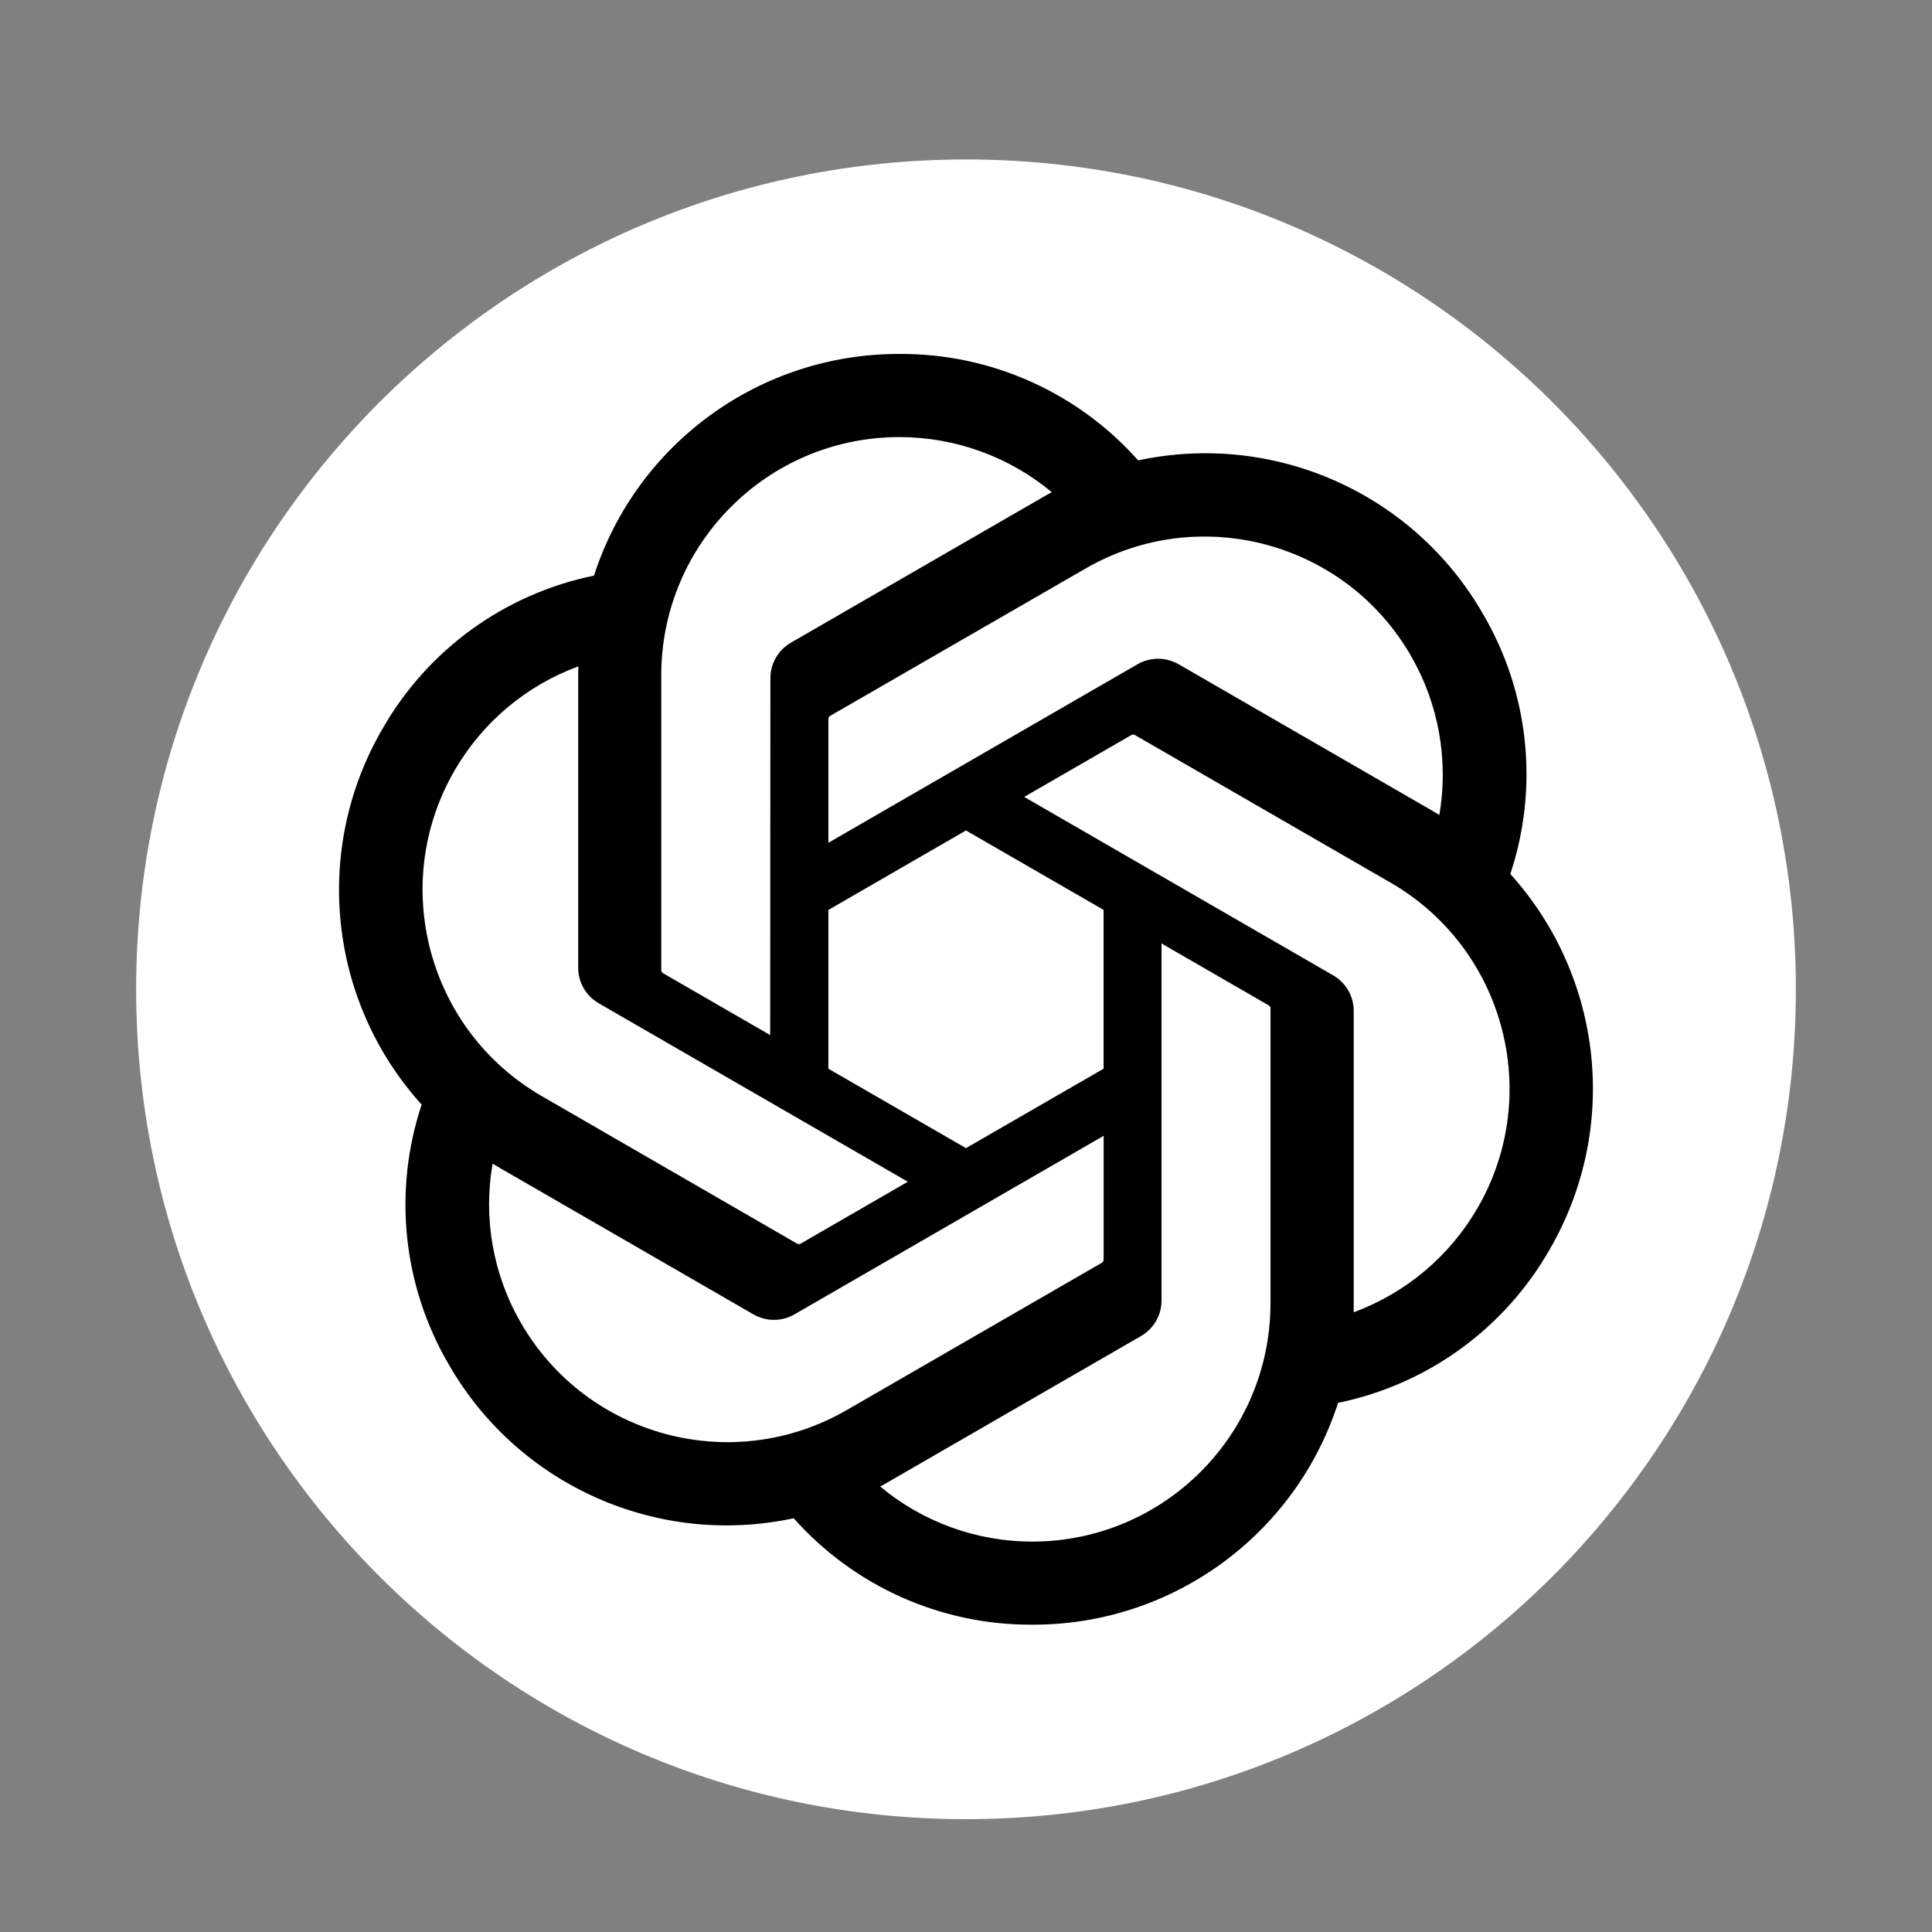
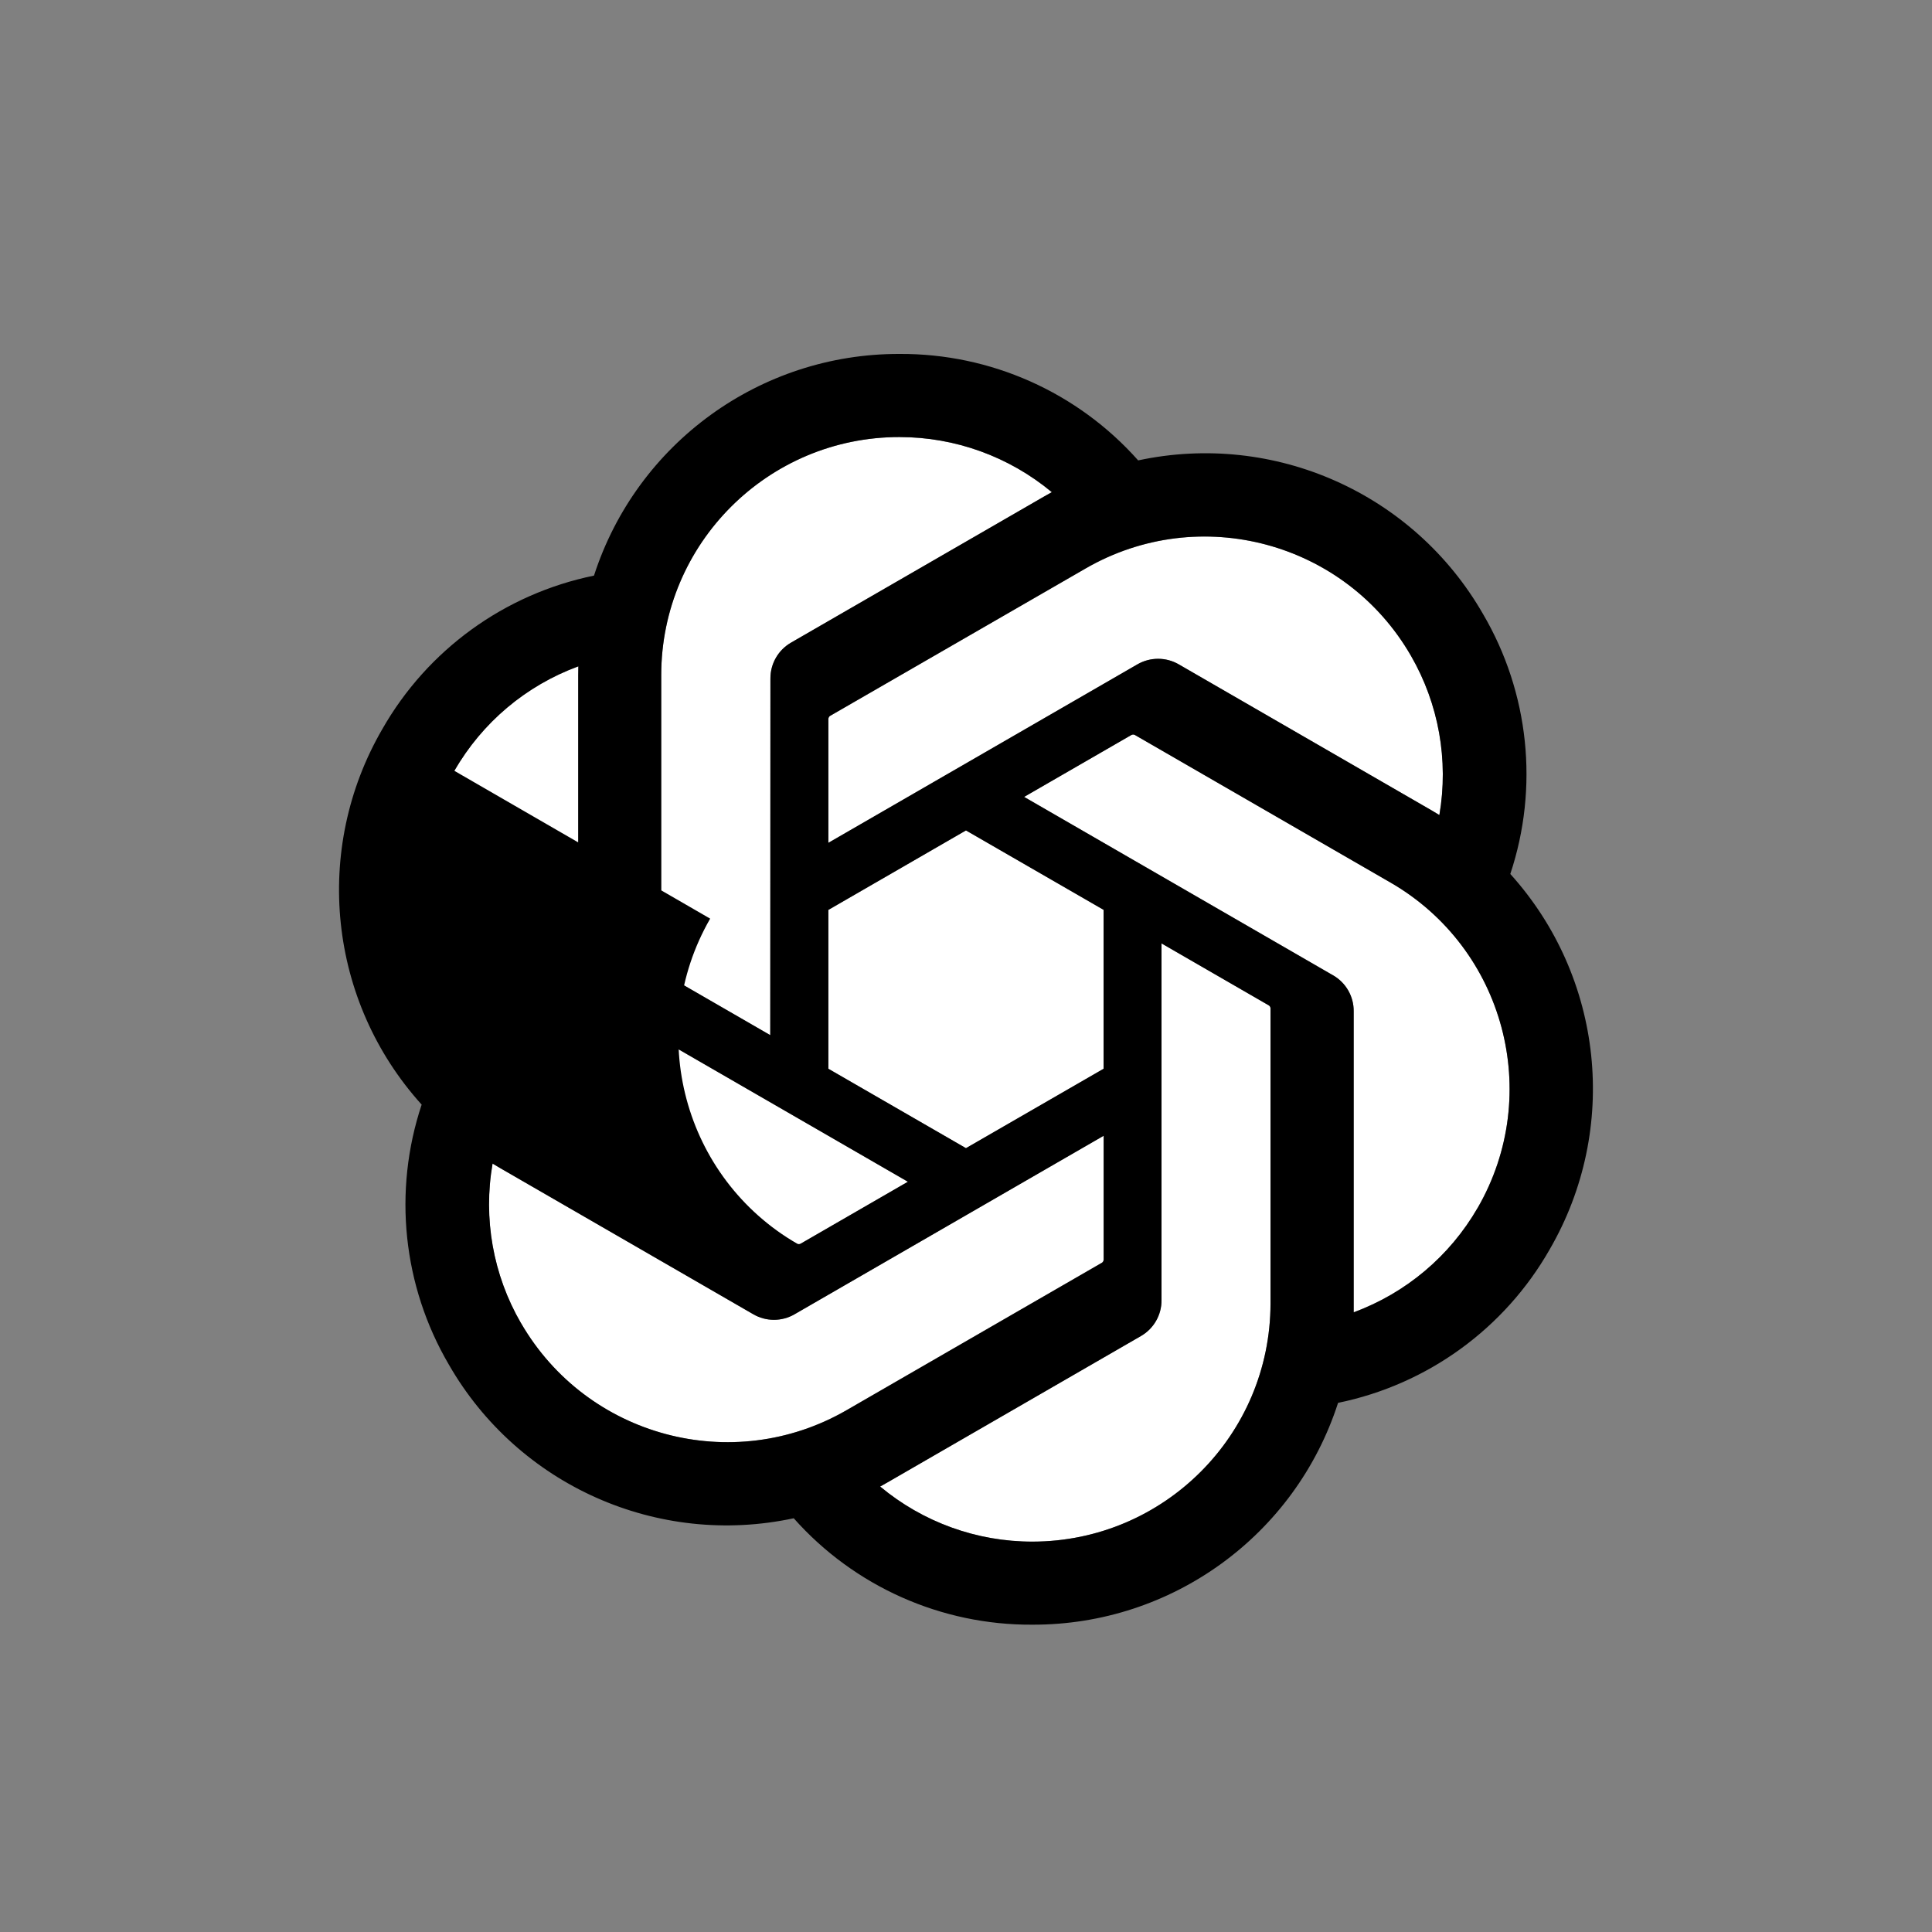
<svg xmlns="http://www.w3.org/2000/svg" id="Layer_1" viewBox="0 0 600 600">
  <rect x="0" y="0" width="600" height="600" fill="#808080" stroke="none" />
  <defs>
    <style>      .cls-1 {        fill: #fff;      }    </style>
  </defs>
  <g>
    <path class="cls-1" d="M186.02,311.61c-4.01-2.28-6.48-6.55-6.45-11.17v-90.78c0-.84.04-2.03.04-2.72-16.24,5.96-29.86,17.43-38.5,32.43h-.01c-20.35,35.39-8.24,80.56,27.07,101.01l79.45,45.91c.36.16.79.12,1.12-.1l33.21-19.18-95.93-55.39ZM279.36,135.73c-40.84-.03-73.98,33.07-74.01,73.92v91.74c.05.39.29.73.64.91l33.22,19.18v-.02l.05-110.74c-.02-4.62,2.45-8.89,6.46-11.17l78.59-45.38c.69-.41,1.73-1,2.34-1.32-13.29-11.04-30.01-17.11-47.29-17.11h0ZM299.99,257.9l-42.73,24.68v49.33l42.73,24.66,42.74-24.66v-49.35l-42.74-24.66ZM246.8,408.13c-4,2.34-8.93,2.34-12.92,0l-78.59-45.38c-.72-.41-1.75-1.05-2.33-1.39-2.97,17.03.14,34.58,8.82,49.55h.01c20.46,35.34,65.65,47.45,101.03,27.07l79.44-45.87c.3-.24.49-.62.46-1.03v-38.36l-95.93,55.4ZM393.93,312.16l-33.21-19.18v110.79c.03,4.62-2.44,8.9-6.46,11.18l-78.58,45.38c-.68.41-1.73,1-2.34,1.32,13.28,11.08,30.04,17.14,47.35,17.11,40.79-.08,73.83-33.16,73.88-73.95v-91.74c-.05-.39-.28-.74-.64-.92ZM447.01,253.11h0s.02.01.02.01c-.01,0-.01-.01-.02-.01ZM438.19,203.67c-20.4-35.4-65.64-47.55-101.02-27.13l-79.44,45.83c-.3.24-.49.62-.46,1.02v38.36l95.93-55.4c4-2.33,8.93-2.33,12.92,0l78.59,45.39c.71.41,1.73,1.02,2.31,1.38,2.92-17-.2-34.5-8.82-49.44h0ZM431.83,274.07l-79.45-45.87c-.37-.16-.79-.12-1.12.1l-33.21,19.17,95.93,55.4h.01c4,2.3,6.45,6.55,6.41,11.17v93.49c16.22-5.97,29.84-17.45,38.49-32.42,20.43-35.37,8.31-80.62-27.06-101.06h0ZM431.83,274.07l-79.45-45.87c-.37-.16-.79-.12-1.12.1l-33.21,19.17,95.93,55.4h.01c4,2.3,6.45,6.55,6.41,11.17v93.49c16.22-5.97,29.84-17.45,38.49-32.42,20.43-35.37,8.31-80.62-27.06-101.06h0ZM257.27,223.38v38.36l95.93-55.4c4-2.33,8.93-2.33,12.92,0l78.59,45.39c.71.41,1.73,1.02,2.31,1.38,2.92-17-.2-34.5-8.82-49.44-20.4-35.4-65.64-47.55-101.02-27.13l-79.44,45.83c-.3.24-.49.62-.46,1.02h0ZM447.03,253.12s-.01-.01-.02-.01h0s.02.01.02.01ZM393.93,312.16l-33.21-19.18v110.79c.03,4.62-2.44,8.9-6.46,11.18l-78.58,45.38c-.68.41-1.73,1-2.34,1.32,13.28,11.08,30.04,17.14,47.35,17.11,40.79-.08,73.83-33.16,73.88-73.95v-91.74c-.05-.39-.28-.74-.64-.92ZM342.74,391.08v-38.36l-95.93,55.4c-4,2.34-8.93,2.34-12.92,0l-78.59-45.38c-.72-.41-1.75-1.05-2.33-1.39-2.97,17.03.14,34.58,8.82,49.55h.01c20.46,35.34,65.65,47.45,101.03,27.07l79.44-45.87c.3-.24.49-.62.46-1.03ZM257.26,331.92l42.73,24.66,42.74-24.66v-49.35l-42.74-24.66-42.73,24.68v49.33ZM205.99,302.3l33.22,19.18v-.02l.05-110.74c-.02-4.62,2.45-8.89,6.46-11.17l78.59-45.38c.69-.41,1.73-1,2.34-1.32-13.29-11.04-30.01-17.11-47.29-17.11-40.84-.03-73.98,33.07-74.01,73.92v91.74c.05.39.29.73.64.91h0ZM168.17,340.37l79.45,45.91c.36.16.79.12,1.12-.1l33.21-19.18-95.93-55.39c-4.01-2.28-6.48-6.55-6.45-11.17v-90.78c0-.84.04-2.03.04-2.72-16.24,5.96-29.86,17.43-38.5,32.43h-.01c-20.35,35.39-8.24,80.56,27.07,101.01h0ZM431.83,274.07l-79.45-45.87c-.37-.16-.79-.12-1.12.1l-33.21,19.17,95.93,55.4h.01c4,2.3,6.45,6.55,6.41,11.17v93.49c16.22-5.97,29.84-17.45,38.49-32.42,20.43-35.37,8.31-80.62-27.06-101.06h0ZM257.27,223.38v38.36l95.93-55.4c4-2.33,8.93-2.33,12.92,0l78.59,45.39c.71.41,1.73,1.02,2.31,1.38,2.92-17-.2-34.5-8.82-49.44-20.4-35.4-65.64-47.55-101.02-27.13l-79.44,45.83c-.3.24-.49.62-.46,1.02h0ZM447.03,253.12s-.01-.01-.02-.01h0s.02.01.02.01ZM393.93,312.16l-33.21-19.18v110.79c.03,4.62-2.44,8.9-6.46,11.18l-78.58,45.38c-.68.41-1.73,1-2.34,1.32,13.28,11.08,30.04,17.14,47.35,17.11,40.79-.08,73.83-33.16,73.88-73.95v-91.74c-.05-.39-.28-.74-.64-.92ZM342.74,391.08v-38.36l-95.93,55.4c-4,2.34-8.93,2.34-12.92,0l-78.59-45.38c-.72-.41-1.75-1.05-2.33-1.39-2.97,17.03.14,34.58,8.82,49.55h.01c20.46,35.34,65.65,47.45,101.03,27.07l79.44-45.87c.3-.24.49-.62.46-1.03ZM257.26,331.92l42.73,24.66,42.74-24.66v-49.35l-42.74-24.66-42.73,24.68v49.33ZM205.99,302.3l33.22,19.18v-.02l.05-110.74c-.02-4.62,2.45-8.89,6.46-11.17l78.59-45.38c.69-.41,1.73-1,2.34-1.32-13.29-11.04-30.01-17.11-47.29-17.11-40.84-.03-73.98,33.07-74.01,73.92v91.74c.05.39.29.73.64.91h0ZM168.17,340.37l79.45,45.91c.36.16.79.12,1.12-.1l33.21-19.18-95.93-55.39c-4.01-2.28-6.48-6.55-6.45-11.17v-90.78c0-.84.04-2.03.04-2.72-16.24,5.96-29.86,17.43-38.5,32.43h-.01c-20.35,35.39-8.24,80.56,27.07,101.01h0ZM186.02,311.61c-4.01-2.28-6.48-6.55-6.45-11.17v-90.78c0-.84.04-2.03.04-2.72-16.24,5.96-29.86,17.43-38.5,32.43h-.01c-20.35,35.39-8.24,80.56,27.07,101.01l79.45,45.91c.36.16.79.12,1.12-.1l33.21-19.18-95.93-55.39ZM279.36,135.73c-40.84-.03-73.98,33.07-74.01,73.92v91.74c.05.39.29.73.64.91l33.22,19.18v-.02l.05-110.74c-.02-4.62,2.45-8.89,6.46-11.17l78.59-45.38c.69-.41,1.73-1,2.34-1.32-13.29-11.04-30.01-17.11-47.29-17.11h0ZM299.99,257.9l-42.73,24.68v49.33l42.73,24.66,42.74-24.66v-49.35l-42.74-24.66ZM246.8,408.13c-4,2.34-8.93,2.34-12.92,0l-78.59-45.38c-.72-.41-1.75-1.05-2.33-1.39-2.97,17.03.14,34.58,8.82,49.55h.01c20.46,35.34,65.65,47.45,101.03,27.07l79.44-45.87c.3-.24.49-.62.46-1.03v-38.36l-95.93,55.4ZM393.93,312.16l-33.21-19.18v110.79c.03,4.62-2.44,8.9-6.46,11.18l-78.58,45.38c-.68.41-1.73,1-2.34,1.32,13.28,11.08,30.04,17.14,47.35,17.11,40.79-.08,73.83-33.16,73.88-73.95v-91.74c-.05-.39-.28-.74-.64-.92ZM447.01,253.11h0s.02.01.02.01c-.01,0-.01-.01-.02-.01ZM438.19,203.67c-20.4-35.4-65.64-47.55-101.02-27.13l-79.44,45.83c-.3.24-.49.62-.46,1.02v38.36l95.93-55.4c4-2.33,8.93-2.33,12.92,0l78.59,45.39c.71.41,1.73,1.02,2.31,1.38,2.92-17-.2-34.5-8.82-49.44h0ZM431.83,274.07l-79.45-45.87c-.37-.16-.79-.12-1.12.1l-33.21,19.17,95.93,55.4h.01c4,2.3,6.45,6.55,6.41,11.17v93.49c16.22-5.97,29.84-17.45,38.49-32.42,20.43-35.37,8.31-80.62-27.06-101.06h0ZM431.83,274.07l-79.45-45.87c-.37-.16-.79-.12-1.12.1l-33.21,19.17,95.93,55.4h.01c4,2.3,6.45,6.55,6.41,11.17v93.49c16.22-5.97,29.84-17.45,38.49-32.42,20.43-35.37,8.31-80.62-27.06-101.06h0ZM438.19,203.67c-20.4-35.4-65.64-47.55-101.02-27.13l-79.44,45.83c-.3.24-.49.62-.46,1.02v38.36l95.93-55.4c4-2.33,8.93-2.33,12.92,0l78.59,45.39c.71.41,1.73,1.02,2.31,1.38,2.92-17-.2-34.5-8.82-49.44h0ZM447.01,253.11h0s.02.01.02.01c-.01,0-.01-.01-.02-.01ZM393.93,312.16l-33.21-19.18v110.79c.03,4.62-2.44,8.9-6.46,11.18l-78.58,45.38c-.68.41-1.73,1-2.34,1.32,13.28,11.08,30.04,17.14,47.35,17.11,40.79-.08,73.83-33.16,73.88-73.95v-91.74c-.05-.39-.28-.74-.64-.92h0ZM246.8,408.13c-4,2.34-8.93,2.34-12.92,0l-78.59-45.38c-.72-.41-1.75-1.05-2.33-1.39-2.97,17.03.14,34.58,8.82,49.55h.01c20.46,35.34,65.65,47.45,101.03,27.07l79.44-45.87c.3-.24.49-.62.46-1.03v-38.36l-95.93,55.4ZM299.99,257.9l-42.73,24.68v49.33l42.73,24.66,42.74-24.66v-49.35l-42.74-24.66ZM279.36,135.73c-40.84-.03-73.98,33.07-74.01,73.92v91.74c.05.39.29.73.64.91l33.22,19.18v-.02l.05-110.74c-.02-4.62,2.45-8.89,6.46-11.17l78.59-45.38c.69-.41,1.73-1,2.34-1.32-13.29-11.04-30.01-17.11-47.29-17.11h0ZM186.02,311.61c-4.01-2.28-6.48-6.55-6.45-11.17v-90.78c0-.84.04-2.03.04-2.72-16.24,5.96-29.86,17.43-38.5,32.43h-.01c-20.35,35.39-8.24,80.56,27.07,101.01l79.45,45.91c.36.16.79.12,1.12-.1l33.21-19.18-95.93-55.39Z" />
-     <path class="cls-1" d="M300,49.52c-142.33,0-257.72,115.39-257.72,257.72s115.39,257.72,257.72,257.72,257.72-115.39,257.72-257.72S442.33,49.52,300,49.52ZM420.4,407.54v-93.49c.04-4.62-2.42-8.88-6.41-11.17h-.01l-95.93-55.4,33.21-19.17c.33-.22.74-.26,1.12-.1l79.45,45.87c35.37,20.44,47.49,65.69,27.06,101.06-8.65,14.97-22.27,26.45-38.49,32.42h0ZM320.69,478.77c-17.31.03-34.07-6.03-47.35-17.11.6-.32,1.65-.91,2.34-1.32l78.58-45.38c4.03-2.29,6.49-6.56,6.46-11.18v-110.79l33.21,19.18c.36.17.59.52.64.92v91.74c-.05,40.79-33.09,73.87-73.88,73.95h0ZM161.81,410.91h-.01c-8.68-14.97-11.79-32.52-8.82-49.55.57.34,1.6.98,2.33,1.39l78.59,45.38c3.99,2.34,8.92,2.34,12.92,0l95.93-55.4v38.36c.03.4-.16.79-.46,1.03l-79.44,45.87c-35.38,20.38-80.57,8.27-101.03-27.07h0ZM141.11,239.37c8.64-15,22.26-26.47,38.5-32.43,0,.68-.04,1.88-.04,2.72v90.78c-.03,4.62,2.45,8.9,6.45,11.17l95.93,55.39-33.21,19.18c-.33.22-.76.26-1.12.1l-79.45-45.91c-35.31-20.45-47.42-65.62-27.07-100.99h.01ZM438.19,203.67c8.62,14.94,11.74,32.44,8.82,49.44.01,0,.01.01.02.01h-.02c-.57-.37-1.59-.98-2.31-1.39l-78.59-45.39c-3.99-2.33-8.92-2.33-12.92,0l-95.93,55.4v-38.36c-.03-.39.16-.78.46-1.02l79.44-45.83c35.38-20.42,80.62-8.27,101.02,27.13h0ZM299.99,257.9l42.74,24.66v49.35l-42.74,24.66-42.73-24.66v-49.33l42.73-24.68ZM326.65,152.84c-.6.32-1.64.91-2.34,1.32l-78.59,45.38c-4.02,2.29-6.48,6.55-6.46,11.17l-.05,110.74v.02l-33.22-19.18c-.35-.17-.59-.51-.64-.91v-91.74c.03-40.85,33.17-73.95,74.01-73.92,17.28,0,34,6.07,47.29,17.11Z" />
  </g>
-   <path d="M469.04,271.42c8.94-26.86,5.86-56.3-8.47-80.73-21.52-37.49-64.81-56.78-107.1-47.71-18.81-21.18-45.83-33.23-74.16-33.06-43.21-.1-81.56,27.73-94.84,68.84-27.77,5.69-51.73,23.06-65.75,47.69-21.69,37.4-16.75,84.53,12.23,116.6-8.95,26.87-5.87,56.31,8.45,80.75,21.53,37.49,64.82,56.78,107.1,47.71,18.8,21.18,45.84,33.23,74.16,33.05,43.24.11,81.6-27.74,94.89-68.89,27.76-5.69,51.73-23.06,65.74-47.69,21.67-37.4,16.71-84.49-12.25-116.56h0ZM438.19,203.67c8.62,14.94,11.74,32.44,8.82,49.44.01,0,.01.01.02.01h-.02c-.57-.37-1.59-.98-2.31-1.39l-78.59-45.39c-3.99-2.33-8.92-2.33-12.92,0l-95.93,55.4v-38.36c-.03-.39.16-.78.46-1.02l79.44-45.83c35.38-20.42,80.62-8.27,101.02,27.13h0ZM299.99,257.9l42.74,24.66v49.35l-42.74,24.66-42.73-24.66v-49.33l42.73-24.68ZM205.35,209.65c.03-40.85,33.17-73.95,74.01-73.92,17.28,0,34,6.07,47.29,17.11-.6.32-1.64.91-2.34,1.32l-78.59,45.38c-4.02,2.29-6.48,6.55-6.46,11.17l-.05,110.74v.02l-33.22-19.18c-.35-.17-.59-.51-.64-.91v-91.74ZM141.1,239.38h.01c8.64-15.01,22.26-26.48,38.5-32.44,0,.68-.04,1.88-.04,2.72v90.78c-.03,4.62,2.45,8.9,6.45,11.17l95.93,55.39-33.21,19.18c-.33.22-.76.26-1.12.1l-79.45-45.91c-35.31-20.45-47.42-65.62-27.07-100.99h0ZM161.81,410.91h-.01c-8.68-14.97-11.79-32.52-8.82-49.55.57.34,1.6.98,2.33,1.39l78.59,45.38c3.99,2.34,8.92,2.34,12.92,0l95.93-55.4v38.36c.03.4-.16.79-.46,1.03l-79.44,45.87c-35.38,20.38-80.57,8.27-101.03-27.07h0ZM394.57,404.82c-.05,40.79-33.09,73.87-73.88,73.95-17.31.03-34.07-6.03-47.35-17.11.6-.32,1.65-.91,2.34-1.32l78.58-45.38c4.03-2.29,6.49-6.56,6.46-11.18v-110.79l33.21,19.18c.36.17.59.52.64.92v91.74ZM458.89,375.13c-8.65,14.97-22.27,26.45-38.49,32.42v-93.49c.04-4.62-2.42-8.88-6.41-11.17h-.01l-95.93-55.4,33.21-19.17c.33-.22.74-.26,1.12-.1l79.45,45.87c35.37,20.44,47.49,65.69,27.06,101.06h0Z" />
+   <path d="M469.04,271.42c8.94-26.86,5.86-56.3-8.47-80.73-21.52-37.49-64.81-56.78-107.1-47.71-18.81-21.18-45.83-33.23-74.16-33.06-43.21-.1-81.56,27.73-94.84,68.84-27.77,5.69-51.73,23.06-65.75,47.69-21.69,37.4-16.75,84.53,12.23,116.6-8.95,26.87-5.87,56.31,8.45,80.75,21.53,37.49,64.82,56.78,107.1,47.71,18.8,21.18,45.84,33.23,74.16,33.05,43.24.11,81.6-27.74,94.89-68.89,27.76-5.69,51.73-23.06,65.74-47.69,21.67-37.4,16.71-84.49-12.25-116.56h0ZM438.19,203.67c8.62,14.94,11.74,32.44,8.82,49.44.01,0,.01.01.02.01h-.02c-.57-.37-1.59-.98-2.31-1.39l-78.59-45.39c-3.99-2.33-8.92-2.33-12.92,0l-95.93,55.4v-38.36c-.03-.39.16-.78.46-1.02l79.44-45.83c35.38-20.42,80.62-8.27,101.02,27.13h0ZM299.99,257.9l42.74,24.66v49.35l-42.74,24.66-42.73-24.66v-49.33l42.73-24.68ZM205.35,209.65c.03-40.85,33.17-73.95,74.01-73.92,17.28,0,34,6.07,47.29,17.11-.6.32-1.64.91-2.34,1.32l-78.59,45.38c-4.02,2.29-6.48,6.55-6.46,11.17l-.05,110.74v.02l-33.22-19.18c-.35-.17-.59-.51-.64-.91v-91.74ZM141.1,239.38h.01c8.64-15.01,22.26-26.48,38.5-32.44,0,.68-.04,1.88-.04,2.72v90.78c-.03,4.62,2.45,8.9,6.45,11.17l95.93,55.39-33.21,19.18c-.33.22-.76.26-1.12.1c-35.31-20.45-47.42-65.62-27.07-100.99h0ZM161.81,410.91h-.01c-8.68-14.97-11.79-32.52-8.82-49.55.57.34,1.6.98,2.33,1.39l78.59,45.38c3.99,2.34,8.92,2.34,12.92,0l95.93-55.4v38.36c.03.4-.16.79-.46,1.03l-79.44,45.87c-35.38,20.38-80.57,8.27-101.03-27.07h0ZM394.57,404.82c-.05,40.79-33.09,73.87-73.88,73.95-17.31.03-34.07-6.03-47.35-17.11.6-.32,1.65-.91,2.34-1.32l78.58-45.38c4.03-2.29,6.49-6.56,6.46-11.18v-110.79l33.21,19.18c.36.17.59.52.64.92v91.74ZM458.89,375.13c-8.65,14.97-22.27,26.45-38.49,32.42v-93.49c.04-4.62-2.42-8.88-6.41-11.17h-.01l-95.93-55.4,33.21-19.17c.33-.22.74-.26,1.12-.1l79.45,45.87c35.37,20.44,47.49,65.69,27.06,101.06h0Z" />
</svg>